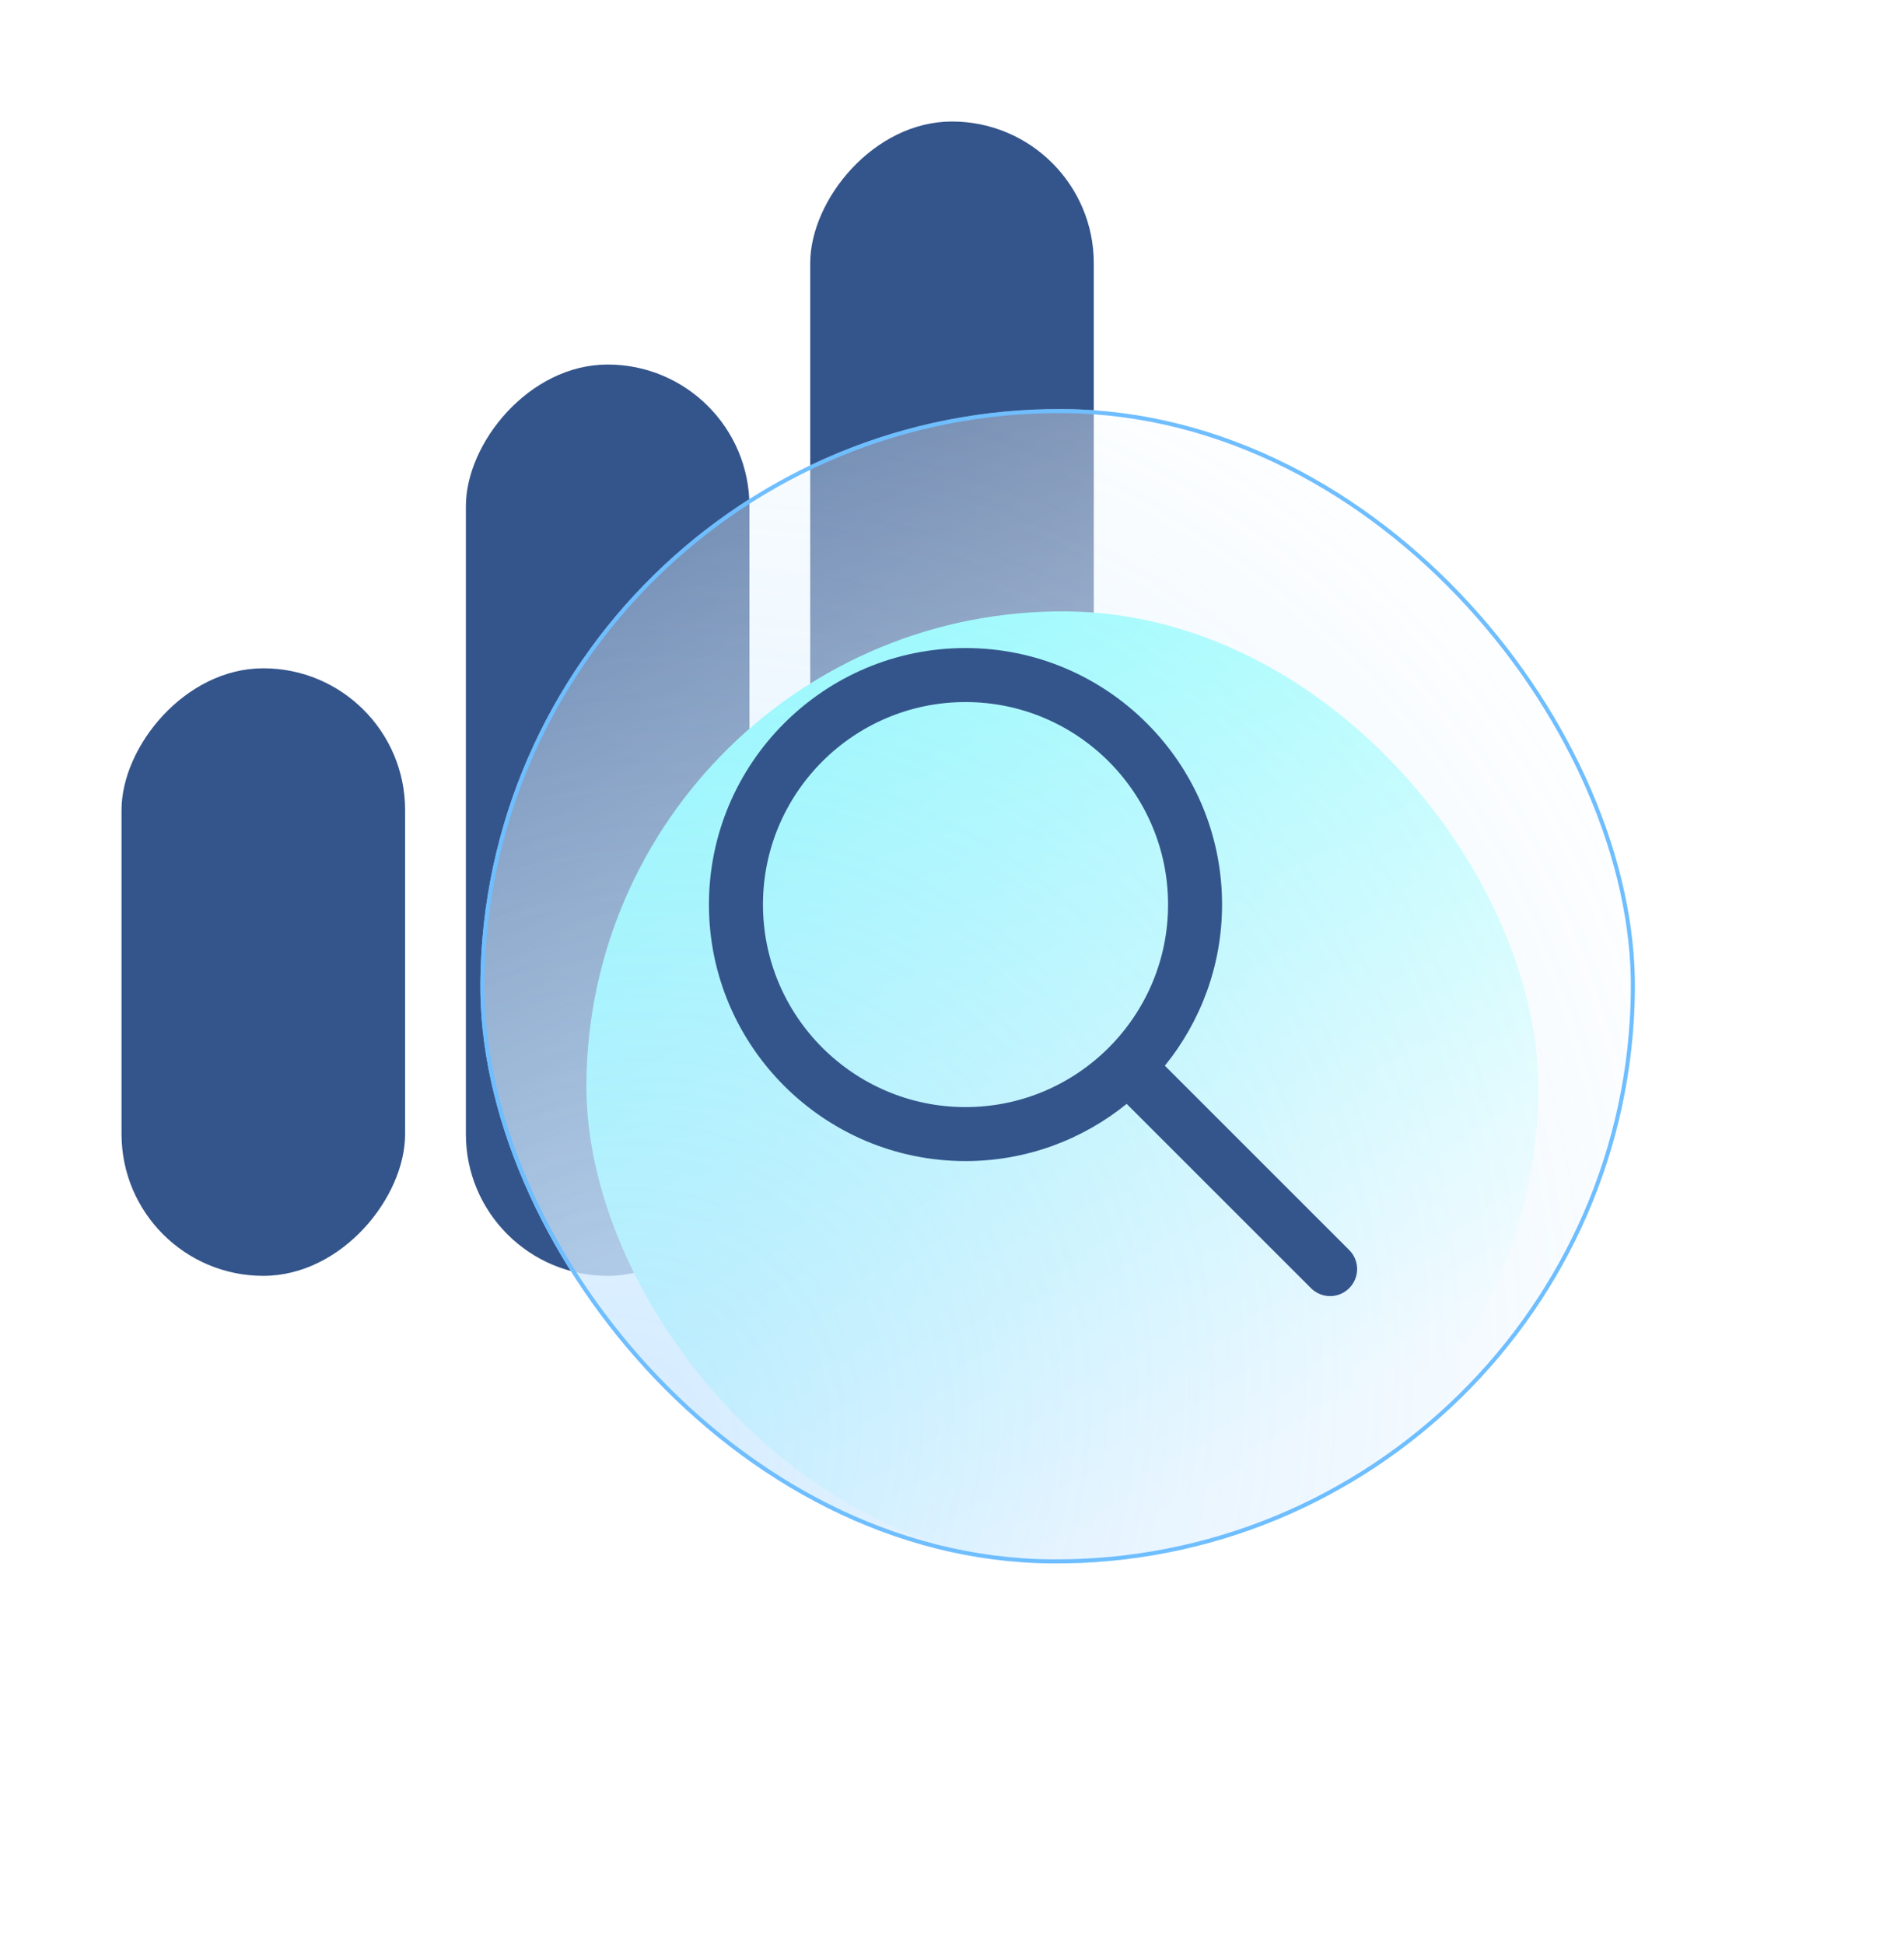
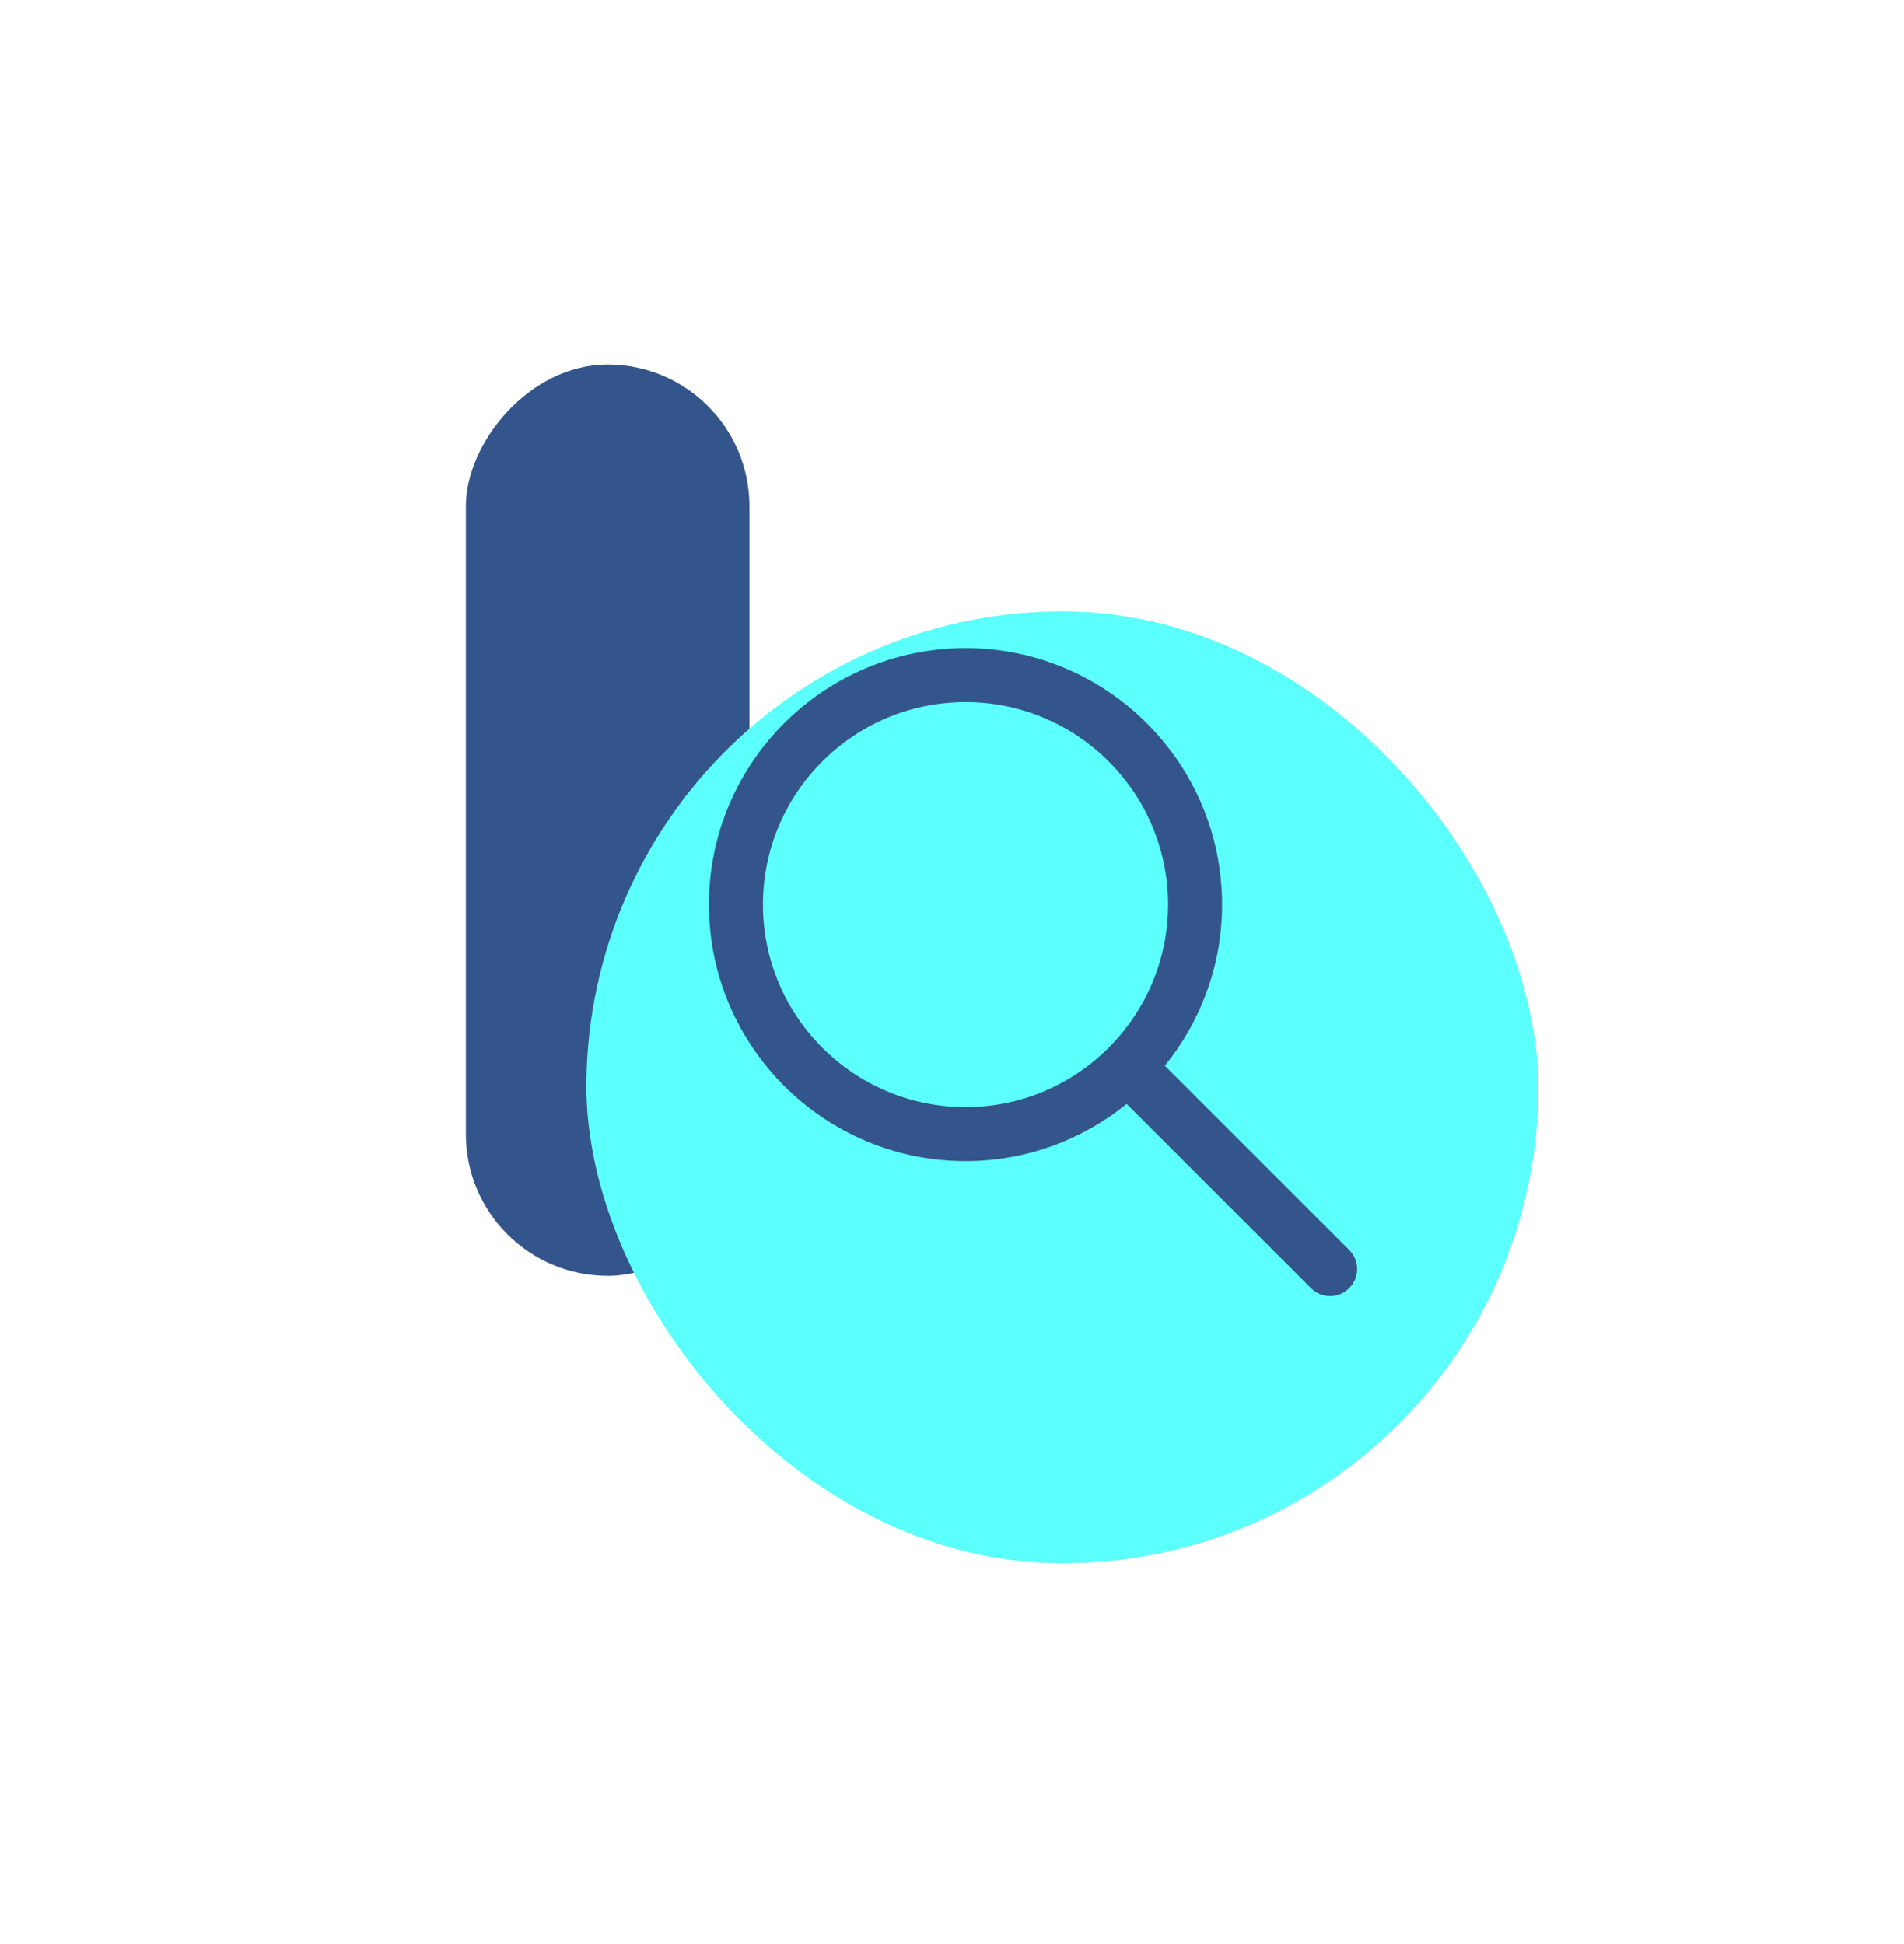
<svg xmlns="http://www.w3.org/2000/svg" width="94" height="96" viewBox="0 0 94 96" fill="none">
-   <rect width="14" height="57" rx="7" transform="matrix(-1 0 0 1 54 6)" fill="#34558B" />
  <rect width="14" height="45" rx="7" transform="matrix(-1 0 0 1 37 18)" fill="#34558B" />
-   <rect width="14" height="30" rx="7" transform="matrix(-1 0 0 1 20 33)" fill="#34558B" />
  <g filter="url(#filter0_f_340_17877)">
    <rect x="29.145" y="29.995" width="47" height="47" rx="23.5" transform="rotate(0.477 29.145 29.995)" fill="#5BFFFB" />
  </g>
  <g filter="url(#filter1_b_340_17877)">
-     <rect width="57" height="57.001" rx="28.5" transform="matrix(1 0.007 -0.01 1 24 20)" fill="url(#paint0_linear_340_17877)" />
-     <rect width="57" height="57.001" rx="28.5" transform="matrix(1 0.007 -0.01 1 24 20)" fill="url(#paint1_radial_340_17877)" fill-opacity="0.3" />
-     <rect x="0.099" y="0.101" width="56.8" height="56.8" rx="28.4" transform="matrix(1 0.007 -0.01 1 24.001 19.999)" stroke="#6FBEFF" stroke-width="0.2" />
-   </g>
-   <path d="M66.609 61.724L57.509 52.624C59.272 50.447 60.333 47.68 60.333 44.667C60.333 37.683 54.651 32 47.667 32C40.683 32 35 37.683 35 44.667C35 51.651 40.683 57.333 47.667 57.333C50.68 57.333 53.447 56.272 55.624 54.509L64.724 63.609C64.984 63.869 65.325 64 65.667 64C66.008 64 66.349 63.869 66.609 63.609C67.131 63.088 67.131 62.245 66.609 61.724ZM47.667 54.667C42.152 54.667 37.667 50.181 37.667 44.667C37.667 39.152 42.152 34.667 47.667 34.667C53.181 34.667 57.667 39.152 57.667 44.667C57.667 50.181 53.181 54.667 47.667 54.667Z" fill="#34558B" />
+     </g>
+   <path d="M66.609 61.724L57.509 52.624C59.272 50.447 60.333 47.68 60.333 44.667C60.333 37.683 54.651 32 47.667 32C40.683 32 35 37.683 35 44.667C35 51.651 40.683 57.333 47.667 57.333C50.68 57.333 53.447 56.272 55.624 54.509L64.724 63.609C64.984 63.869 65.325 64 65.667 64C66.008 64 66.349 63.869 66.609 63.609C67.131 63.088 67.131 62.245 66.609 61.724ZM47.667 54.667C42.152 54.667 37.667 50.181 37.667 44.667C37.667 39.152 42.152 34.667 47.667 34.667C53.181 34.667 57.667 39.152 57.667 44.667C57.667 50.181 53.181 54.667 47.667 54.667" fill="#34558B" />
  <defs>
    <filter id="filter0_f_340_17877" x="10.947" y="12.19" width="83" height="83" filterUnits="userSpaceOnUse" color-interpolation-filters="sRGB">
      <feFlood flood-opacity="0" result="BackgroundImageFix" />
      <feBlend mode="normal" in="SourceGraphic" in2="BackgroundImageFix" result="shape" />
      <feGaussianBlur stdDeviation="9" result="effect1_foregroundBlur_340_17877" />
    </filter>
    <filter id="filter1_b_340_17877" x="20.725" y="17.205" width="63" height="62.999" filterUnits="userSpaceOnUse" color-interpolation-filters="sRGB">
      <feFlood flood-opacity="0" result="BackgroundImageFix" />
      <feGaussianBlur in="BackgroundImageFix" stdDeviation="1.5" />
      <feComposite in2="SourceAlpha" operator="in" result="effect1_backgroundBlur_340_17877" />
      <feBlend mode="normal" in="SourceGraphic" in2="effect1_backgroundBlur_340_17877" result="shape" />
    </filter>
    <linearGradient id="paint0_linear_340_17877" x1="46.602" y1="47.666" x2="8.432" y2="-23.994" gradientUnits="userSpaceOnUse">
      <stop stop-color="white" />
      <stop offset="1" stop-color="white" stop-opacity="0" />
    </linearGradient>
    <radialGradient id="paint1_radial_340_17877" cx="0" cy="0" r="1" gradientUnits="userSpaceOnUse" gradientTransform="translate(6.441 51.803) rotate(-55.037) scale(61.903 55.752)">
      <stop stop-color="#6FBEFF" />
      <stop offset="1" stop-color="#6FBEFF" stop-opacity="0" />
    </radialGradient>
  </defs>
</svg>